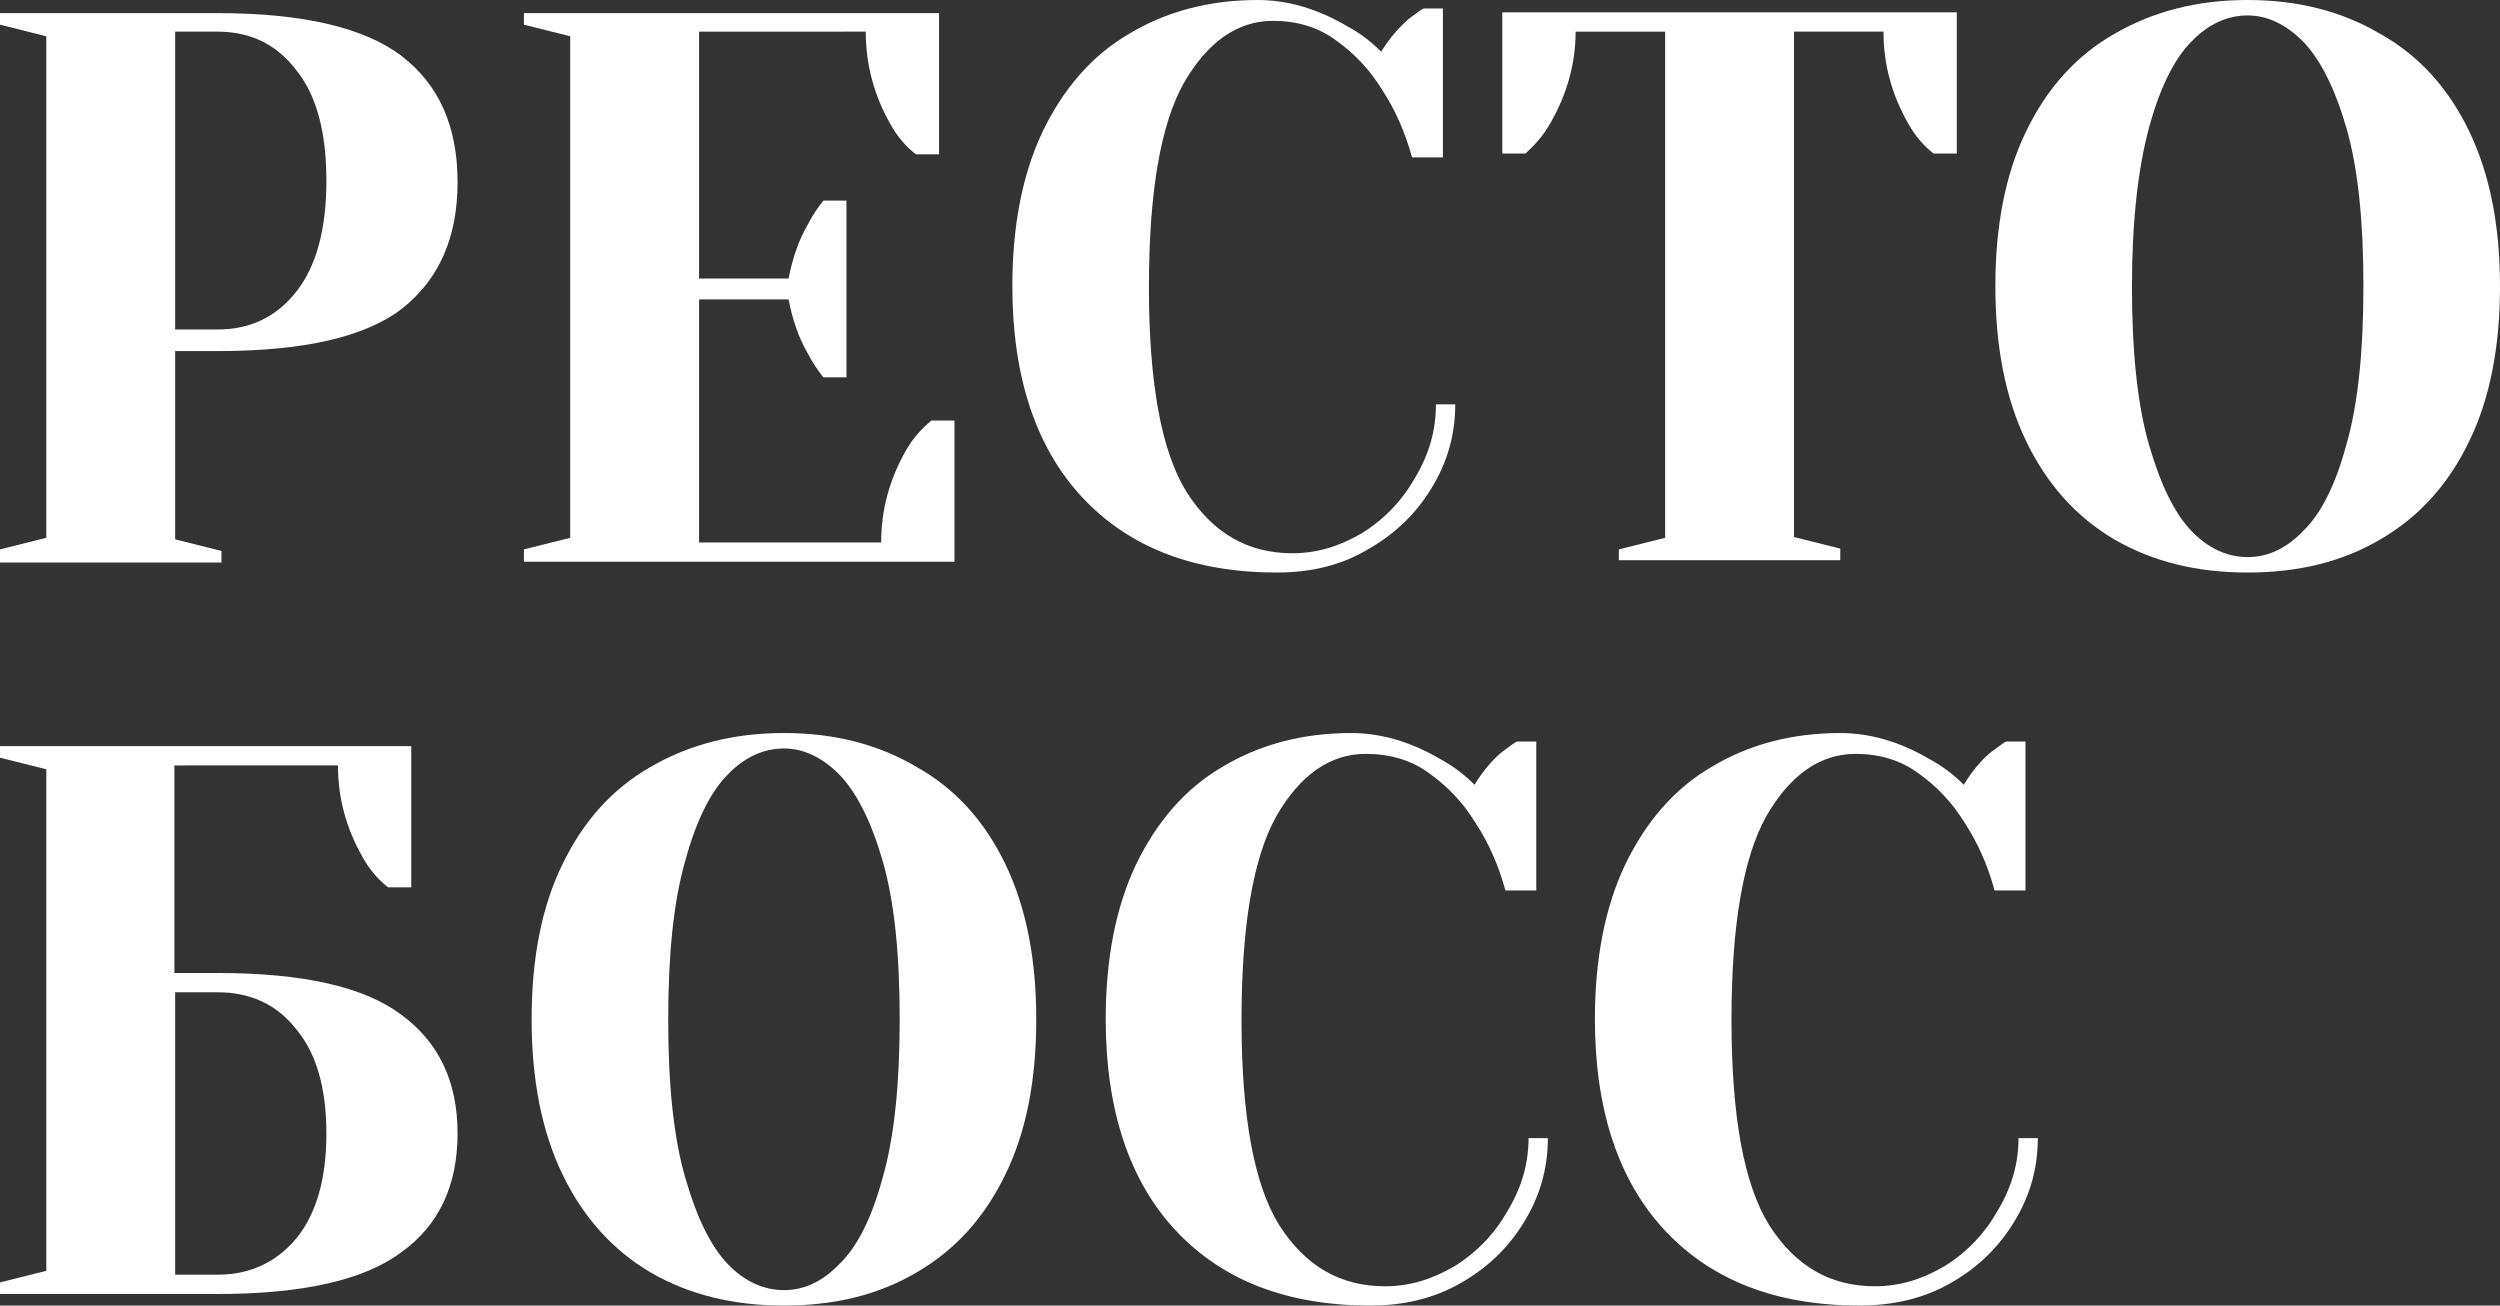
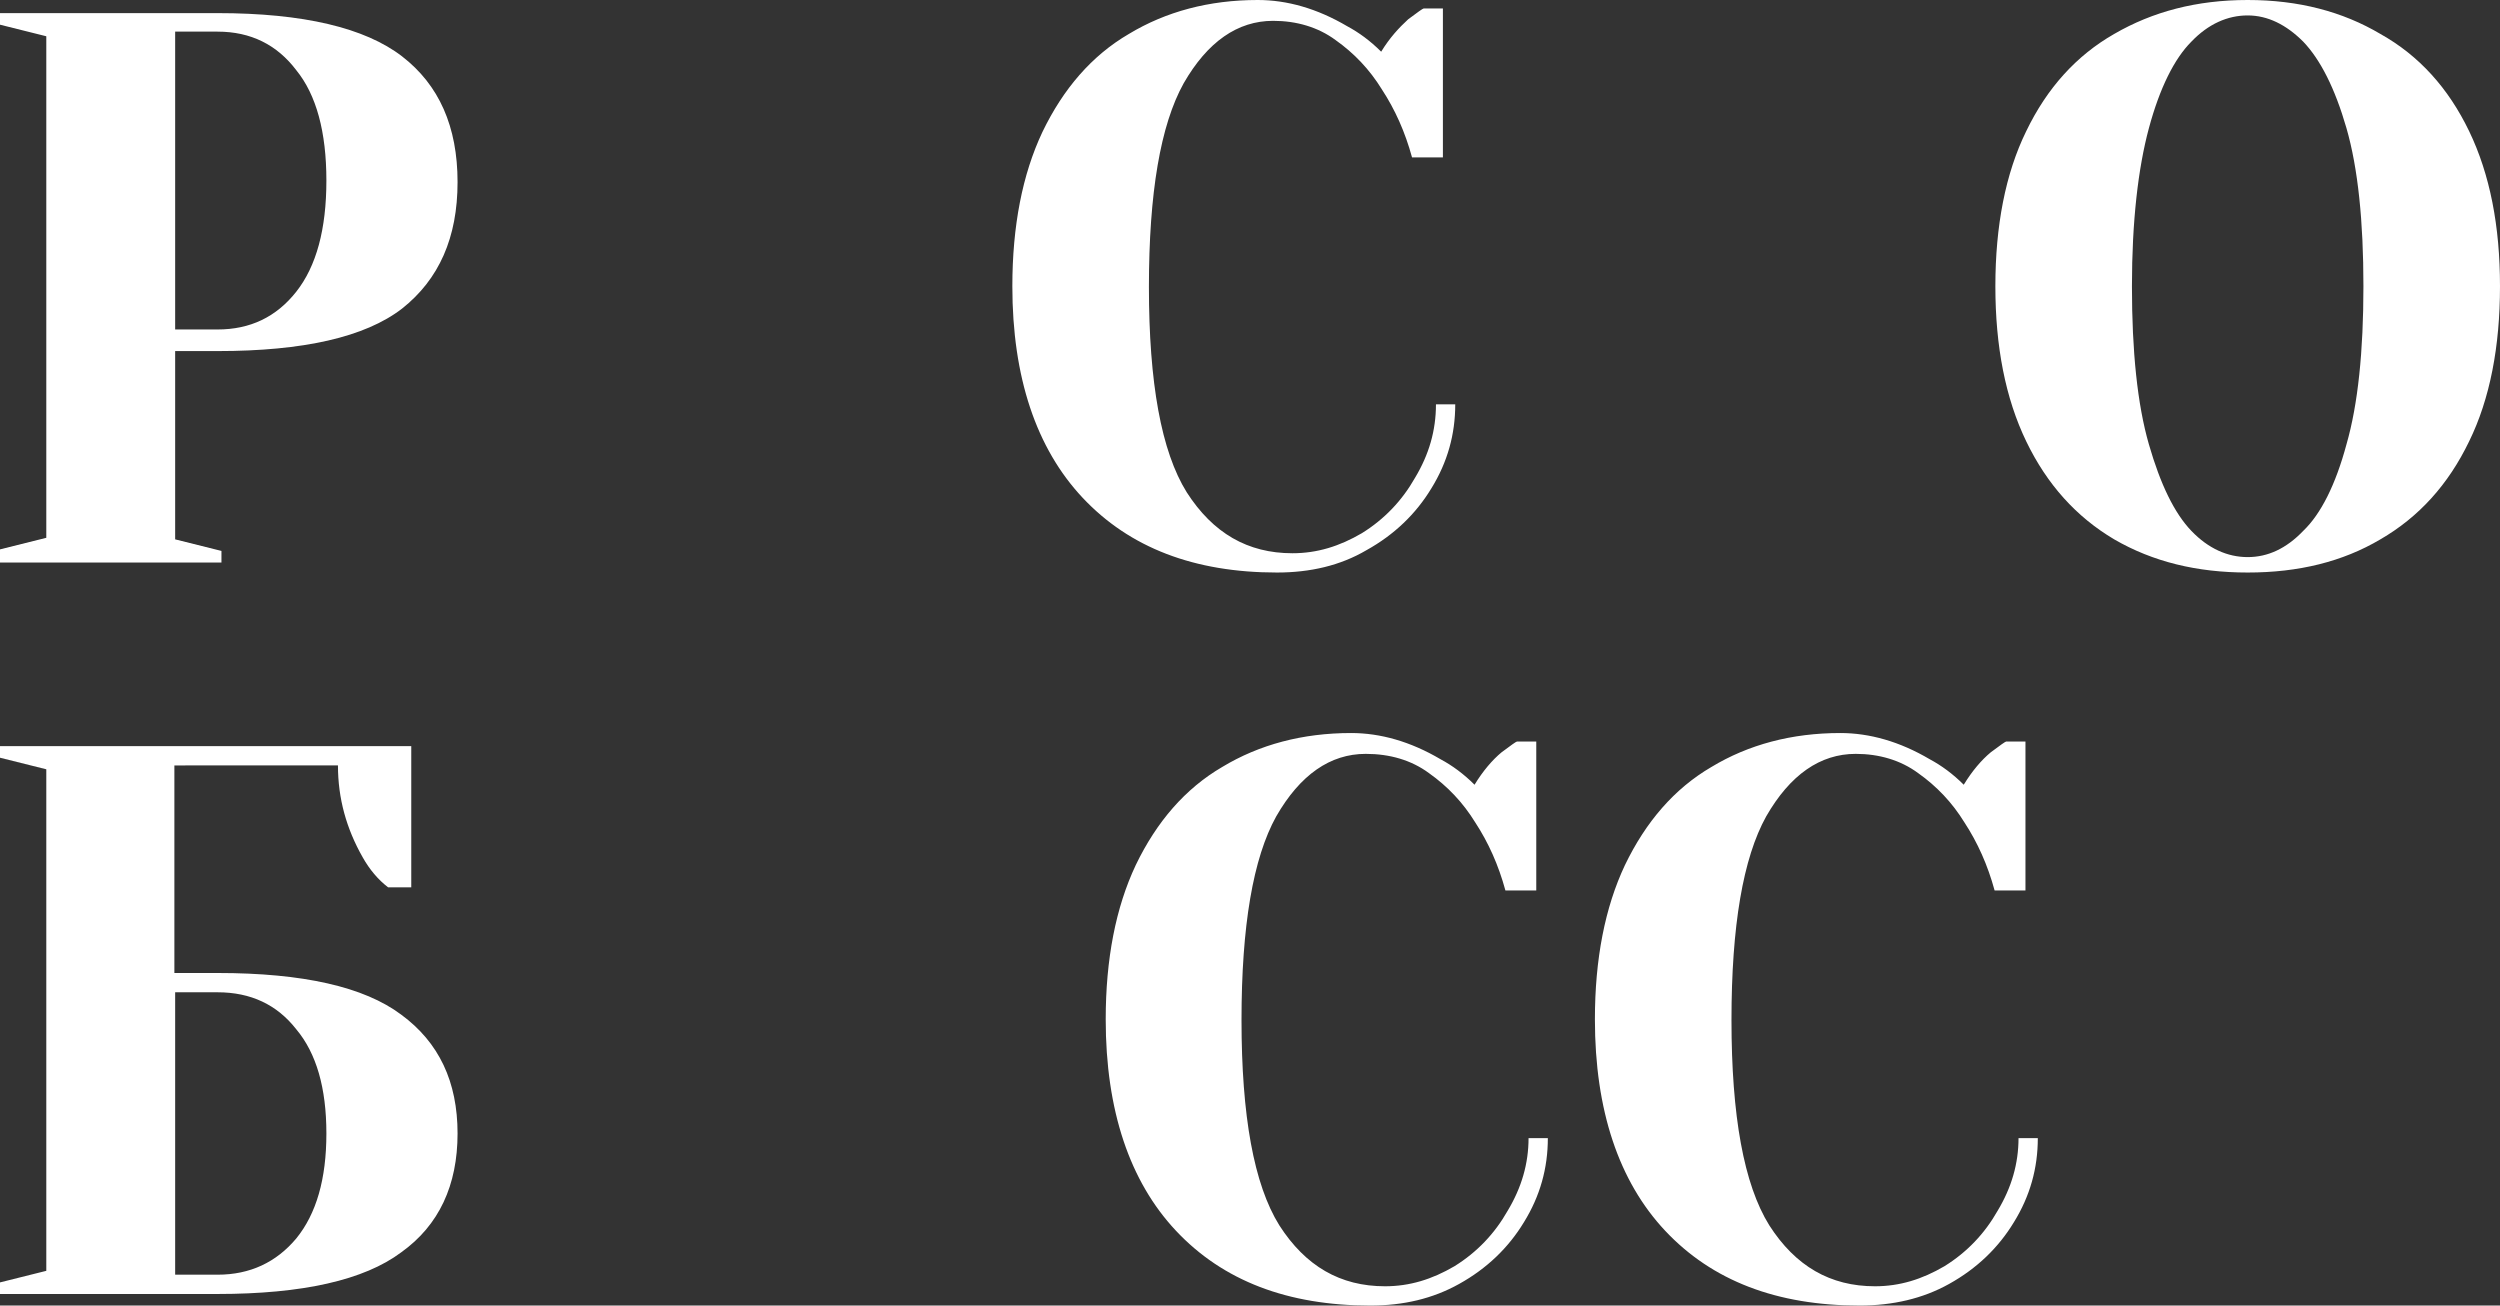
<svg xmlns="http://www.w3.org/2000/svg" id="Слой_1" x="0px" y="0px" viewBox="0 0 324 169.2" style="enable-background:new 0 0 324 169.2;" xml:space="preserve">
  <rect x="0" y="0" width="324" height="169.2" fill="#333333" stroke="none" />
  <style type="text/css"> .st0{fill:#FFFFFF;} </style>
  <g>
    <g>
      <path class="st0" d="M0,71.2l6-1.5v-65L0,3.2V1.7h28.2c11.1,0,19.1,1.9,23.9,5.6s7.2,9.1,7.2,16.3S56.9,36.2,52.1,40 c-4.8,3.7-12.8,5.5-23.9,5.5h-5.5v24.4l6,1.5v1.5H0V71.2z M28.2,42.7c4.2,0,7.6-1.6,10.2-4.9s3.9-8.1,3.9-14.4S41,12.3,38.4,9.1 c-2.5-3.3-5.9-5-10.2-5h-5.5v38.6C22.7,42.7,28.2,42.7,28.2,42.7z" />
-       <path class="st0" d="M67.9,71.2l6-1.5v-65l-6-1.5V1.7h53.8V20h-3c-1.3-1-2.4-2.3-3.3-3.9c-2.1-3.7-3.2-7.7-3.2-12H90.6v32h11.6 c0.5-2.6,1.3-5,2.6-7.2c0.5-1,1.2-2,1.9-2.9h3v22.9h-3c-0.7-0.9-1.4-1.9-1.9-2.9c-1.3-2.2-2.1-4.6-2.6-7.2H90.6v31.5h23.6 c0-4.3,1.1-8.2,3.2-11.9c0.9-1.6,2-2.8,3.3-3.9h3v18.3H67.9V71.2z" />
      <path class="st0" d="M165.5,74.2c-10.7,0-19.1-3.2-25.2-9.7c-6-6.4-9.1-15.6-9.1-27.4c0-7.8,1.3-14.5,3.9-20 c2.7-5.6,6.4-9.9,11.2-12.7C151.1,1.5,156.7,0,163,0c3.8,0,7.7,1.1,11.6,3.4c1.5,0.8,3,1.9,4.4,3.3c1.1-1.8,2.3-3.1,3.5-4.2 c1.2-0.9,1.9-1.4,2-1.4h2.5v19.3h-4c-0.9-3.3-2.2-6.2-3.9-8.8c-1.6-2.6-3.6-4.7-6-6.4c-2.3-1.7-5.1-2.5-8.1-2.5 c-4.6,0-8.5,2.7-11.6,8.1c-3,5.4-4.5,14.2-4.5,26.4c0,12.4,1.6,21.3,4.9,26.6c3.4,5.3,7.9,7.9,13.7,7.9c3.2,0,6.1-0.9,9-2.6 c2.9-1.8,5.2-4.2,6.9-7.2c1.8-3,2.7-6.1,2.7-9.5h2.5c0,3.9-1,7.5-3.1,10.9c-2,3.3-4.8,6-8.4,8C173.7,73.3,169.8,74.2,165.5,74.2z" />
-       <path class="st0" d="M209.8,71.2l6-1.5V4.1h-11.6c0,4.1-1.1,8.1-3.3,11.9c-0.9,1.6-2,2.8-3.2,3.9h-3V1.6h58.9v18.3h-3 c-1.3-1-2.4-2.3-3.3-3.9c-2.1-3.7-3.2-7.6-3.2-11.9h-11.6v65.5l6,1.5v1.5h-28.7L209.8,71.2L209.8,71.2z" />
      <path class="st0" d="M291.3,74.2c-6.6,0-12.3-1.4-17.3-4.3c-4.9-2.9-8.7-7.1-11.4-12.7c-2.7-5.6-4-12.3-4-20.1s1.3-14.6,4-20.1 c2.7-5.6,6.5-9.8,11.4-12.6c5-2.9,10.7-4.4,17.3-4.4c6.6,0,12.3,1.5,17.2,4.4c5,2.8,8.8,7,11.5,12.6s4,12.3,4,20.1 s-1.3,14.6-4,20.1c-2.7,5.6-6.5,9.8-11.5,12.7C303.6,72.8,297.9,74.2,291.3,74.2z M291.3,72.2c2.6,0,5-1.1,7.2-3.4 c2.3-2.2,4.2-6,5.6-11.2c1.5-5.2,2.2-12.1,2.2-20.5s-0.7-15.3-2.2-20.5s-3.4-8.9-5.6-11.2c-2.2-2.2-4.6-3.4-7.2-3.4 c-2.6,0-5.1,1.1-7.3,3.4c-2.2,2.2-4.1,6-5.5,11.2c-1.4,5.2-2.2,12.1-2.2,20.5s0.7,15.3,2.2,20.5s3.3,8.9,5.5,11.2 C286.2,71.1,288.7,72.2,291.3,72.2z" />
      <path class="st0" d="M0,166.2l6-1.5v-65l-6-1.5v-1.5h53.3V115h-3c-1.3-1-2.4-2.3-3.3-3.9c-2.1-3.7-3.2-7.6-3.2-11.9H22.6v26.9h5.6 c11.1,0,19,1.8,23.8,5.4c4.9,3.6,7.3,8.7,7.3,15.4s-2.4,11.9-7.3,15.4c-4.8,3.6-12.8,5.4-23.8,5.4H0V166.2z M28.2,165.2 c4.2,0,7.6-1.6,10.2-4.7c2.6-3.2,3.9-7.7,3.9-13.6c0-5.9-1.3-10.4-3.9-13.5c-2.5-3.2-5.9-4.8-10.2-4.8h-5.5v36.6L28.2,165.2 L28.2,165.2z" />
-       <path class="st0" d="M101.6,169.2c-6.6,0-12.3-1.4-17.3-4.3c-4.9-2.9-8.7-7.1-11.4-12.7c-2.7-5.6-4-12.3-4-20.1 c0-7.9,1.3-14.6,4-20.1c2.7-5.6,6.5-9.8,11.4-12.6c5-2.9,10.7-4.4,17.3-4.4s12.3,1.5,17.2,4.4c5,2.8,8.8,7,11.5,12.6 s4,12.3,4,20.1c0,7.9-1.3,14.6-4,20.1c-2.7,5.6-6.5,9.8-11.5,12.7C113.9,167.8,108.2,169.2,101.6,169.2z M101.6,167.2 c2.6,0,5-1.1,7.2-3.4c2.3-2.2,4.2-6,5.6-11.2c1.5-5.2,2.2-12.1,2.2-20.5c0-8.5-0.7-15.3-2.2-20.5s-3.4-8.9-5.6-11.2 c-2.2-2.2-4.6-3.4-7.2-3.4c-2.6,0-5.1,1.1-7.3,3.4c-2.2,2.2-4.1,6-5.5,11.2c-1.5,5.2-2.2,12.1-2.2,20.5c0,8.5,0.7,15.3,2.2,20.5 s3.3,8.9,5.5,11.2C96.5,166.1,99,167.2,101.6,167.2z" />
      <path class="st0" d="M177.6,169.2c-10.7,0-19.1-3.2-25.2-9.7c-6-6.4-9.1-15.6-9.1-27.4c0-7.8,1.3-14.5,3.9-20 c2.7-5.6,6.4-9.9,11.2-12.7c4.8-2.9,10.4-4.4,16.7-4.4c3.8,0,7.7,1.1,11.6,3.4c1.5,0.8,3,1.9,4.4,3.3c1.1-1.8,2.3-3.2,3.5-4.2 c1.2-0.9,1.9-1.4,2-1.4h2.5v19.3h-4c-0.9-3.3-2.2-6.2-3.9-8.8c-1.6-2.6-3.6-4.7-6-6.4c-2.3-1.7-5.1-2.5-8.2-2.5 c-4.6,0-8.5,2.7-11.6,8.1c-3,5.4-4.5,14.2-4.5,26.4c0,12.4,1.6,21.3,4.9,26.6c3.4,5.3,7.9,7.9,13.7,7.9c3.2,0,6.1-0.9,9-2.6 c2.9-1.8,5.2-4.2,6.9-7.2c1.8-3,2.7-6.1,2.7-9.4h2.5c0,3.9-1,7.5-3.1,10.9c-2,3.3-4.8,6-8.4,8 C185.7,168.3,181.9,169.2,177.6,169.2z" />
      <path class="st0" d="M241,169.2c-10.7,0-19.1-3.2-25.2-9.7c-6-6.4-9.1-15.6-9.1-27.4c0-7.8,1.3-14.5,3.9-20 c2.7-5.6,6.4-9.9,11.2-12.7c4.8-2.9,10.4-4.4,16.7-4.4c3.8,0,7.7,1.1,11.6,3.4c1.5,0.8,3,1.9,4.4,3.3c1.1-1.8,2.3-3.2,3.5-4.2 c1.2-0.9,1.9-1.4,2-1.4h2.5v19.3h-4c-0.9-3.3-2.2-6.2-3.9-8.8c-1.6-2.6-3.6-4.7-6-6.4c-2.3-1.7-5.1-2.5-8.1-2.5 c-4.6,0-8.5,2.7-11.6,8.1c-3,5.4-4.5,14.2-4.5,26.4c0,12.4,1.6,21.3,4.9,26.6c3.4,5.3,7.9,7.9,13.7,7.9c3.2,0,6.1-0.9,9-2.6 c2.9-1.8,5.2-4.2,6.9-7.2c1.8-3,2.7-6.1,2.7-9.4h2.5c0,3.9-1,7.5-3.1,10.9c-2,3.3-4.8,6-8.4,8C249.2,168.3,245.3,169.2,241,169.2z " />
    </g>
  </g>
</svg>